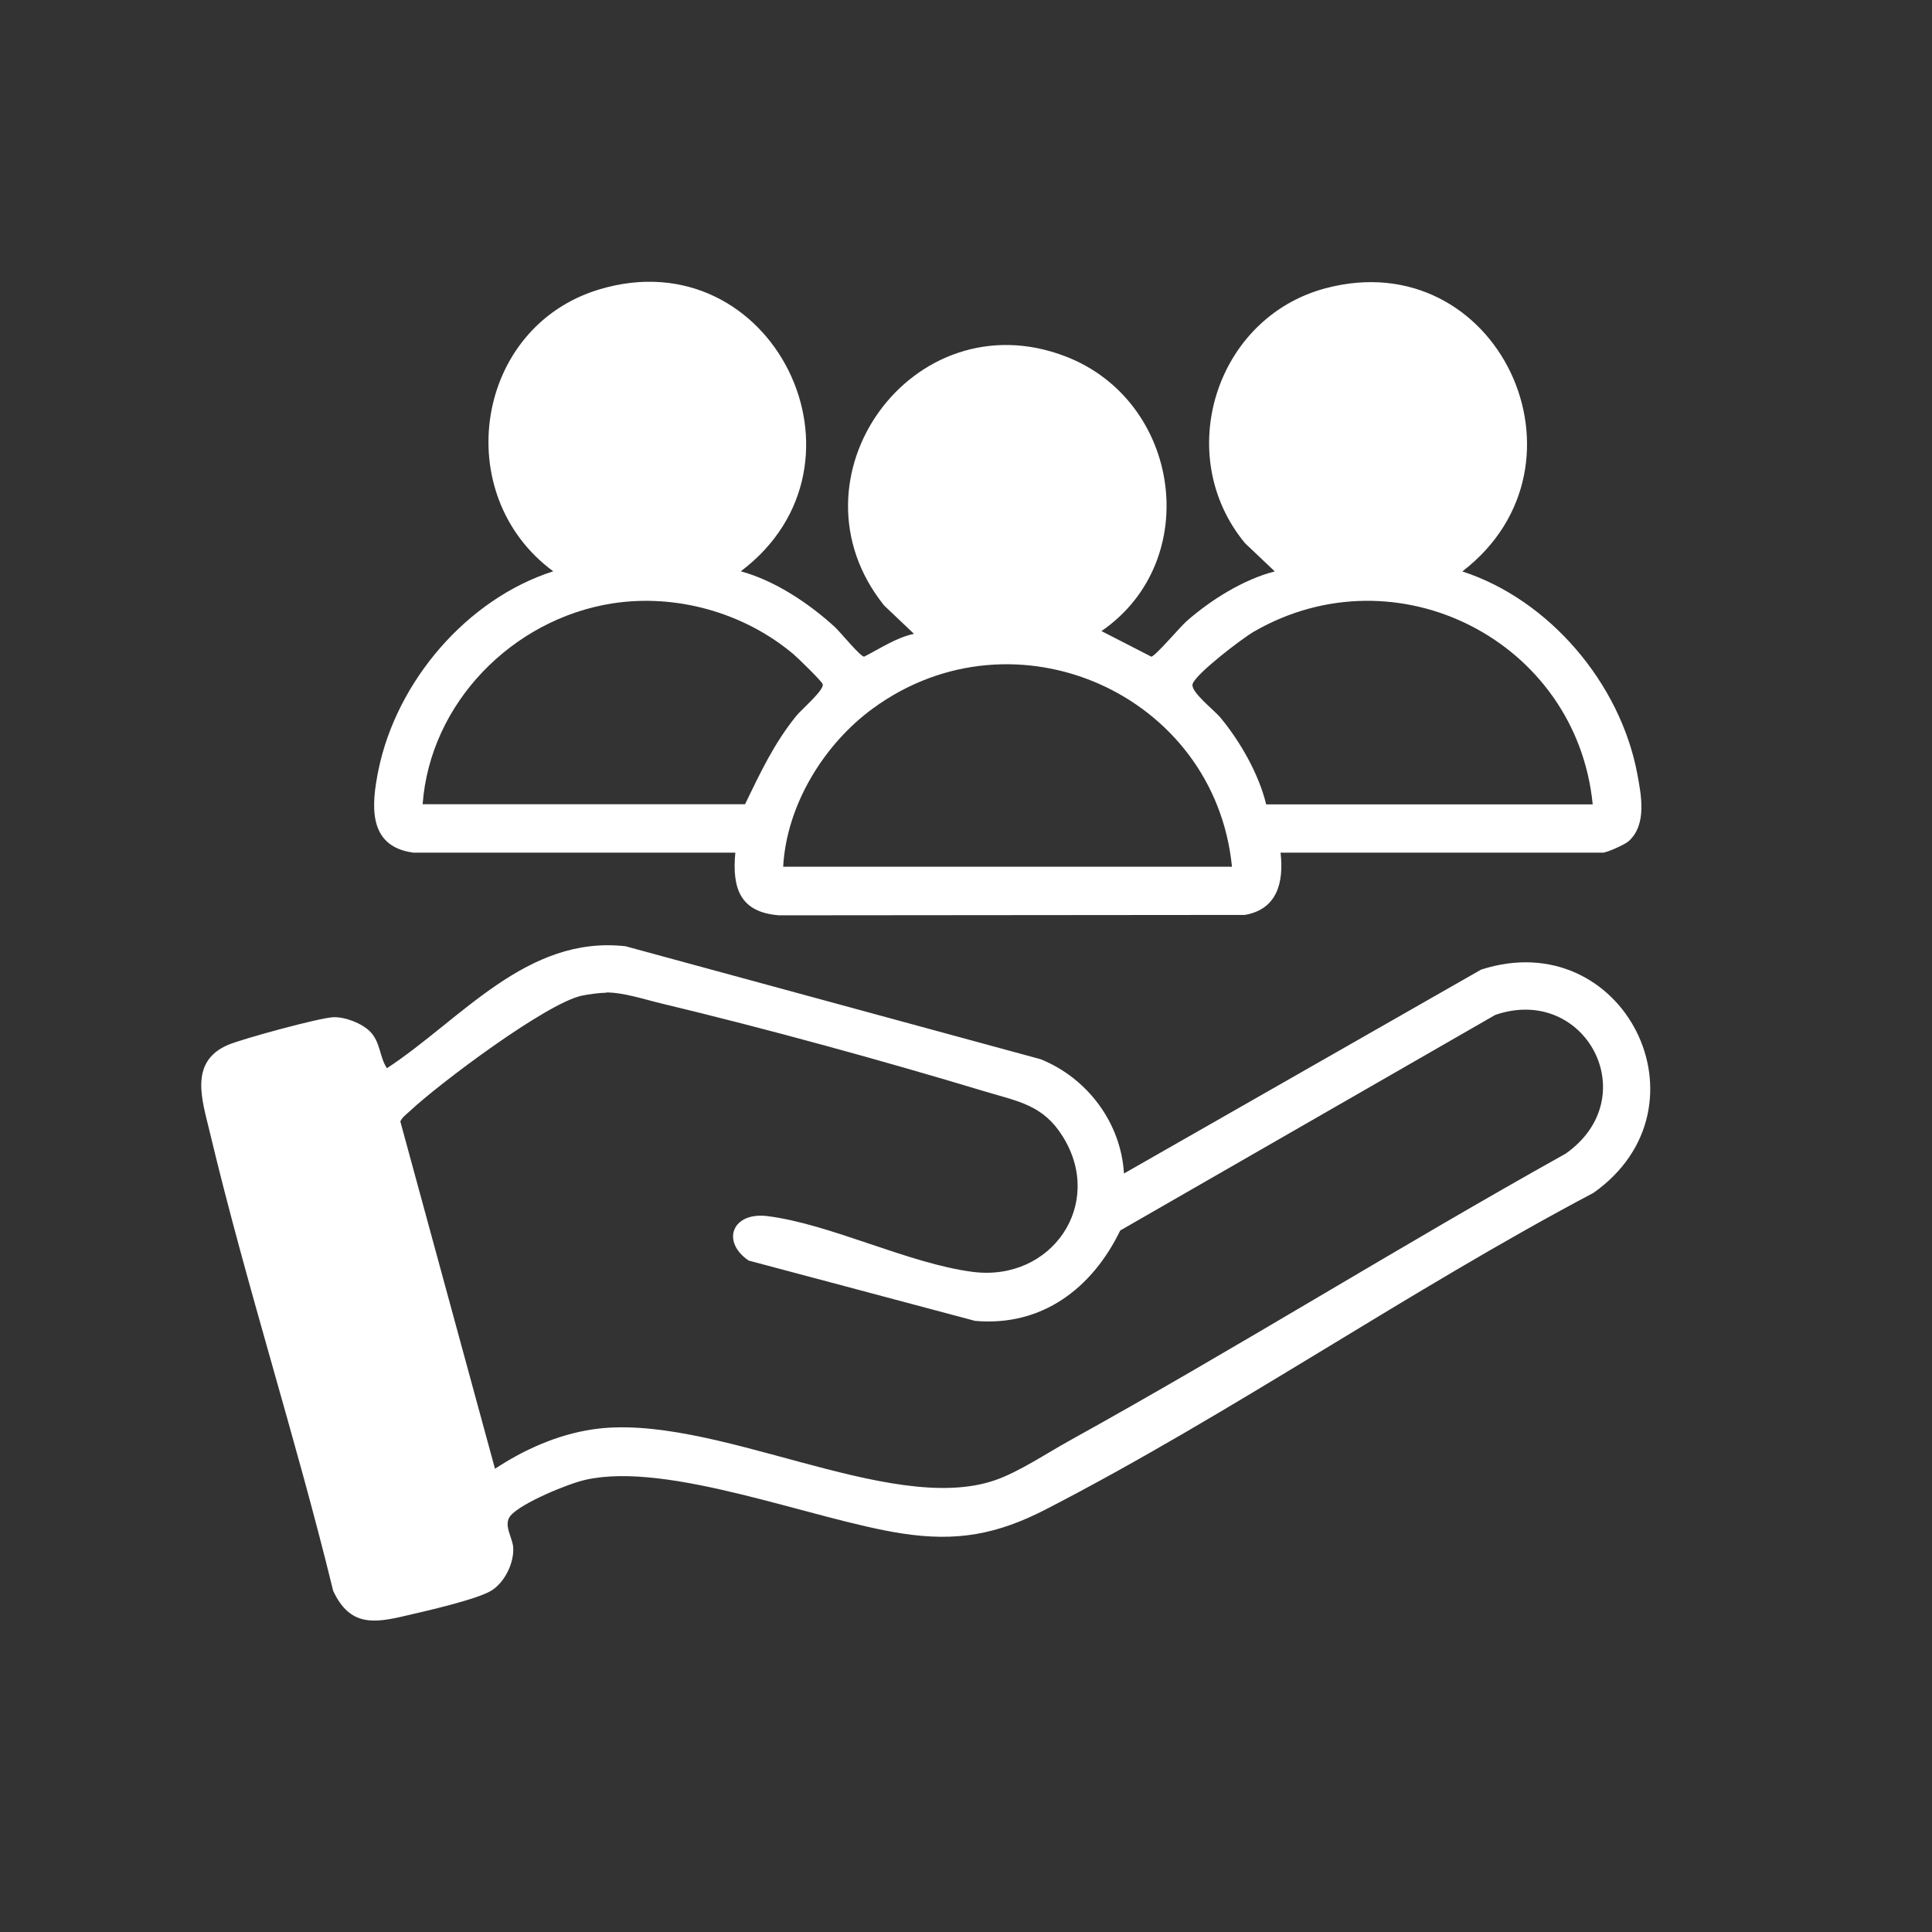
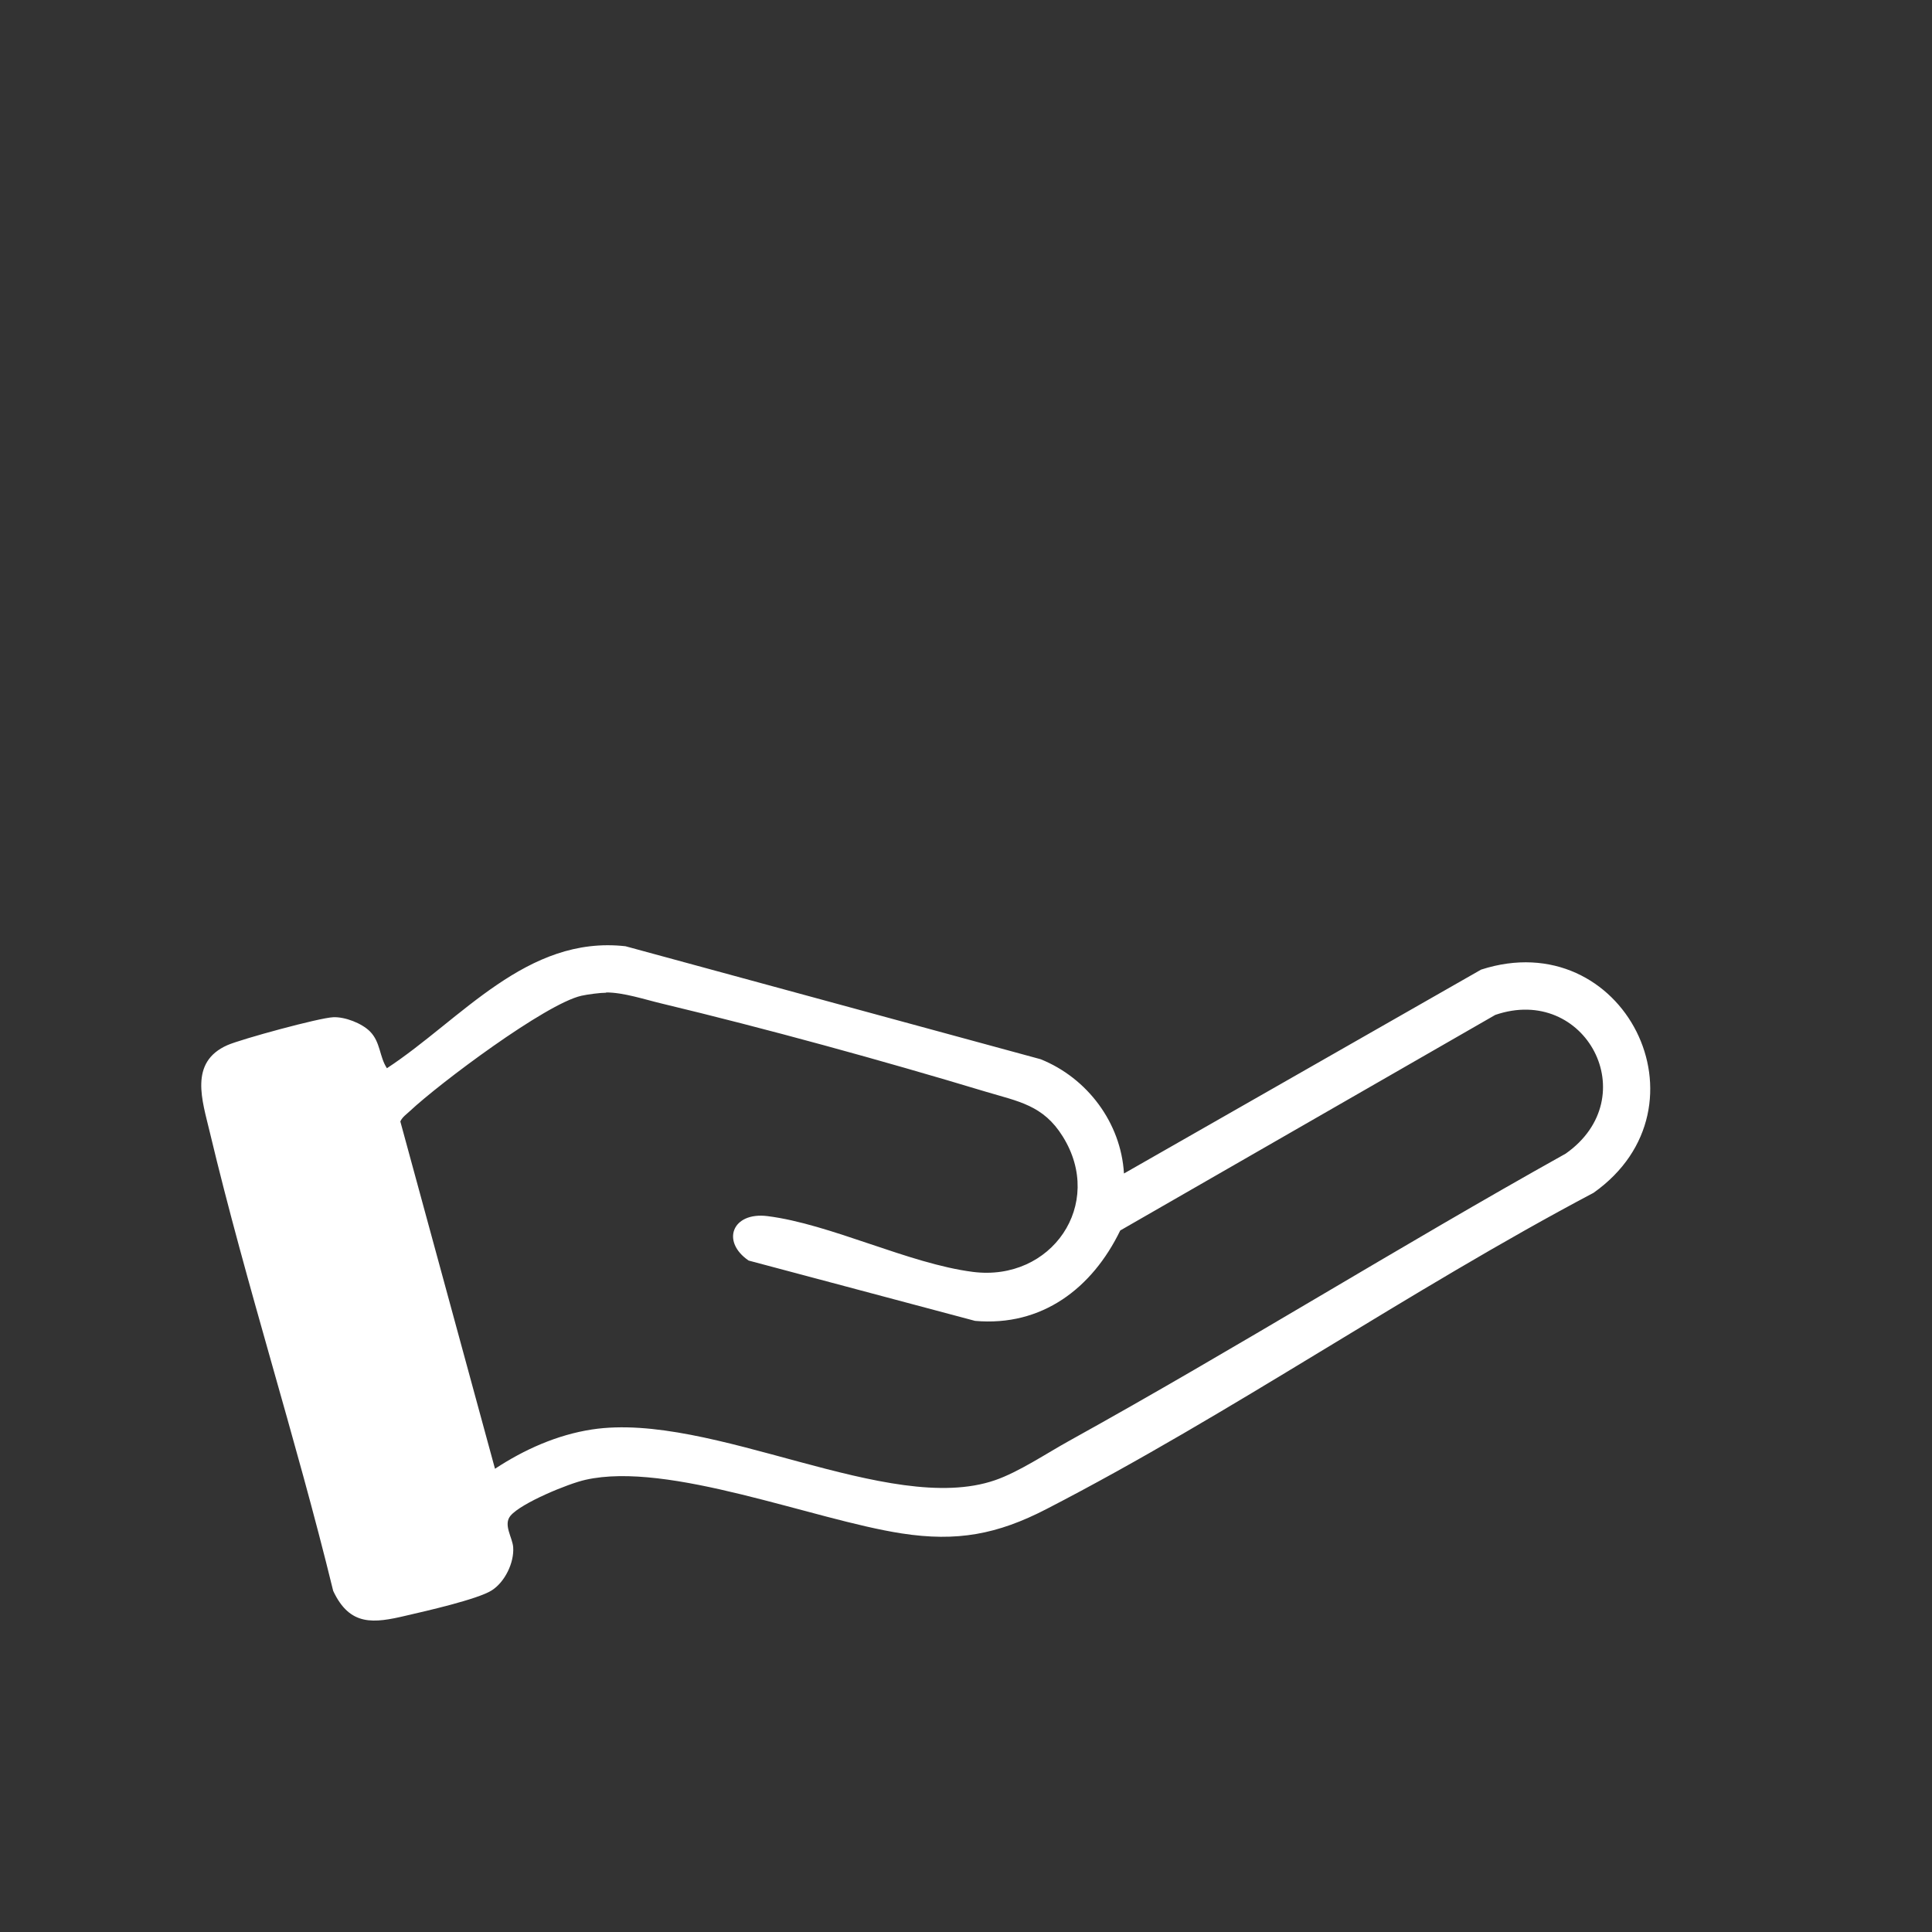
<svg xmlns="http://www.w3.org/2000/svg" width="48" height="48" viewBox="0 0 48 48" fill="none">
  <rect x="0" y="0" width="48" height="48" fill="#333333" stroke="none" />
-   <path d="M10.252 21.181C9.124 21.021 9.229 19.985 9.402 19.132C9.854 16.926 11.601 14.88 13.745 14.194C11.163 12.294 11.791 8.121 14.891 7.19C19.19 5.899 21.953 11.519 18.405 14.194C19.251 14.425 20.087 14.982 20.733 15.57C20.886 15.71 21.371 16.314 21.47 16.314C21.871 16.111 22.258 15.845 22.707 15.747L21.966 15.043C19.438 11.893 22.673 7.401 26.466 8.852C29.341 9.953 29.905 13.932 27.366 15.679L28.603 16.314C28.695 16.314 29.317 15.577 29.483 15.431C30.078 14.908 30.9 14.391 31.672 14.197L30.931 13.494C29.127 11.309 30.197 7.893 32.929 7.163C37.208 6.021 39.791 11.543 36.331 14.197C38.496 14.901 40.249 16.977 40.674 19.206C40.776 19.747 40.926 20.488 40.46 20.902C40.368 20.984 39.92 21.184 39.825 21.184H31.815C31.9 21.915 31.736 22.591 30.928 22.731L19.36 22.741C18.391 22.669 18.184 22.075 18.269 21.184H10.259L10.252 21.181ZM10.5 19.981H18.51C18.891 19.196 19.227 18.476 19.778 17.793C19.91 17.626 20.481 17.147 20.44 16.998C20.42 16.926 19.815 16.338 19.706 16.247C18.479 15.217 16.794 14.745 15.21 14.992C12.733 15.383 10.684 17.463 10.5 19.985V19.981ZM39.57 19.981C39.169 15.931 34.707 13.64 31.152 15.693C30.873 15.852 29.694 16.75 29.629 16.998C29.578 17.191 30.173 17.647 30.326 17.834C30.819 18.432 31.274 19.23 31.458 19.985H39.573L39.57 19.981ZM30.608 21.534C30.183 17.242 25.215 15.03 21.694 17.596C20.471 18.486 19.54 20.002 19.458 21.534H30.605H30.608Z" fill="white" />
  <path d="M27.927 29.154L36.797 24.09C40.341 22.945 42.618 27.495 39.59 29.636C35.009 32.056 30.584 35.128 25.997 37.493C24.78 38.122 23.774 38.309 22.405 38.098C20.196 37.758 16.61 36.297 14.544 36.766C14.116 36.861 12.954 37.34 12.685 37.656C12.495 37.88 12.733 38.197 12.75 38.441C12.777 38.825 12.543 39.308 12.213 39.515C11.863 39.736 10.558 40.032 10.089 40.14C9.284 40.331 8.692 40.409 8.278 39.525C7.346 35.706 6.123 31.947 5.212 28.127C5.029 27.352 4.686 26.391 5.651 25.966C5.994 25.816 7.934 25.286 8.278 25.273C8.57 25.259 8.988 25.422 9.192 25.626C9.457 25.895 9.423 26.251 9.613 26.54C11.465 25.324 13.083 23.234 15.54 23.509L25.854 26.316C27.013 26.782 27.849 27.893 27.924 29.15L27.927 29.154ZM15.061 24.664C14.908 24.664 14.599 24.705 14.446 24.739C13.555 24.939 10.911 26.921 10.184 27.604C10.099 27.685 9.997 27.75 9.946 27.862L12.298 36.491C13.028 36.011 13.841 35.648 14.707 35.515C17.691 35.06 22.085 37.683 24.719 36.776C25.307 36.575 26.003 36.107 26.564 35.797C30.717 33.497 34.754 30.975 38.9 28.661C40.885 27.261 39.39 24.447 37.15 25.215L27.832 30.571C27.135 32.008 25.888 32.963 24.226 32.817L18.599 31.318C17.909 30.846 18.191 30.105 19.067 30.214C20.637 30.411 22.575 31.396 24.172 31.6C26.126 31.848 27.455 29.918 26.404 28.236C25.919 27.454 25.3 27.366 24.484 27.121C21.915 26.346 19.047 25.558 16.441 24.933C16.012 24.831 15.496 24.657 15.061 24.657V24.664Z" fill="white" />
</svg>